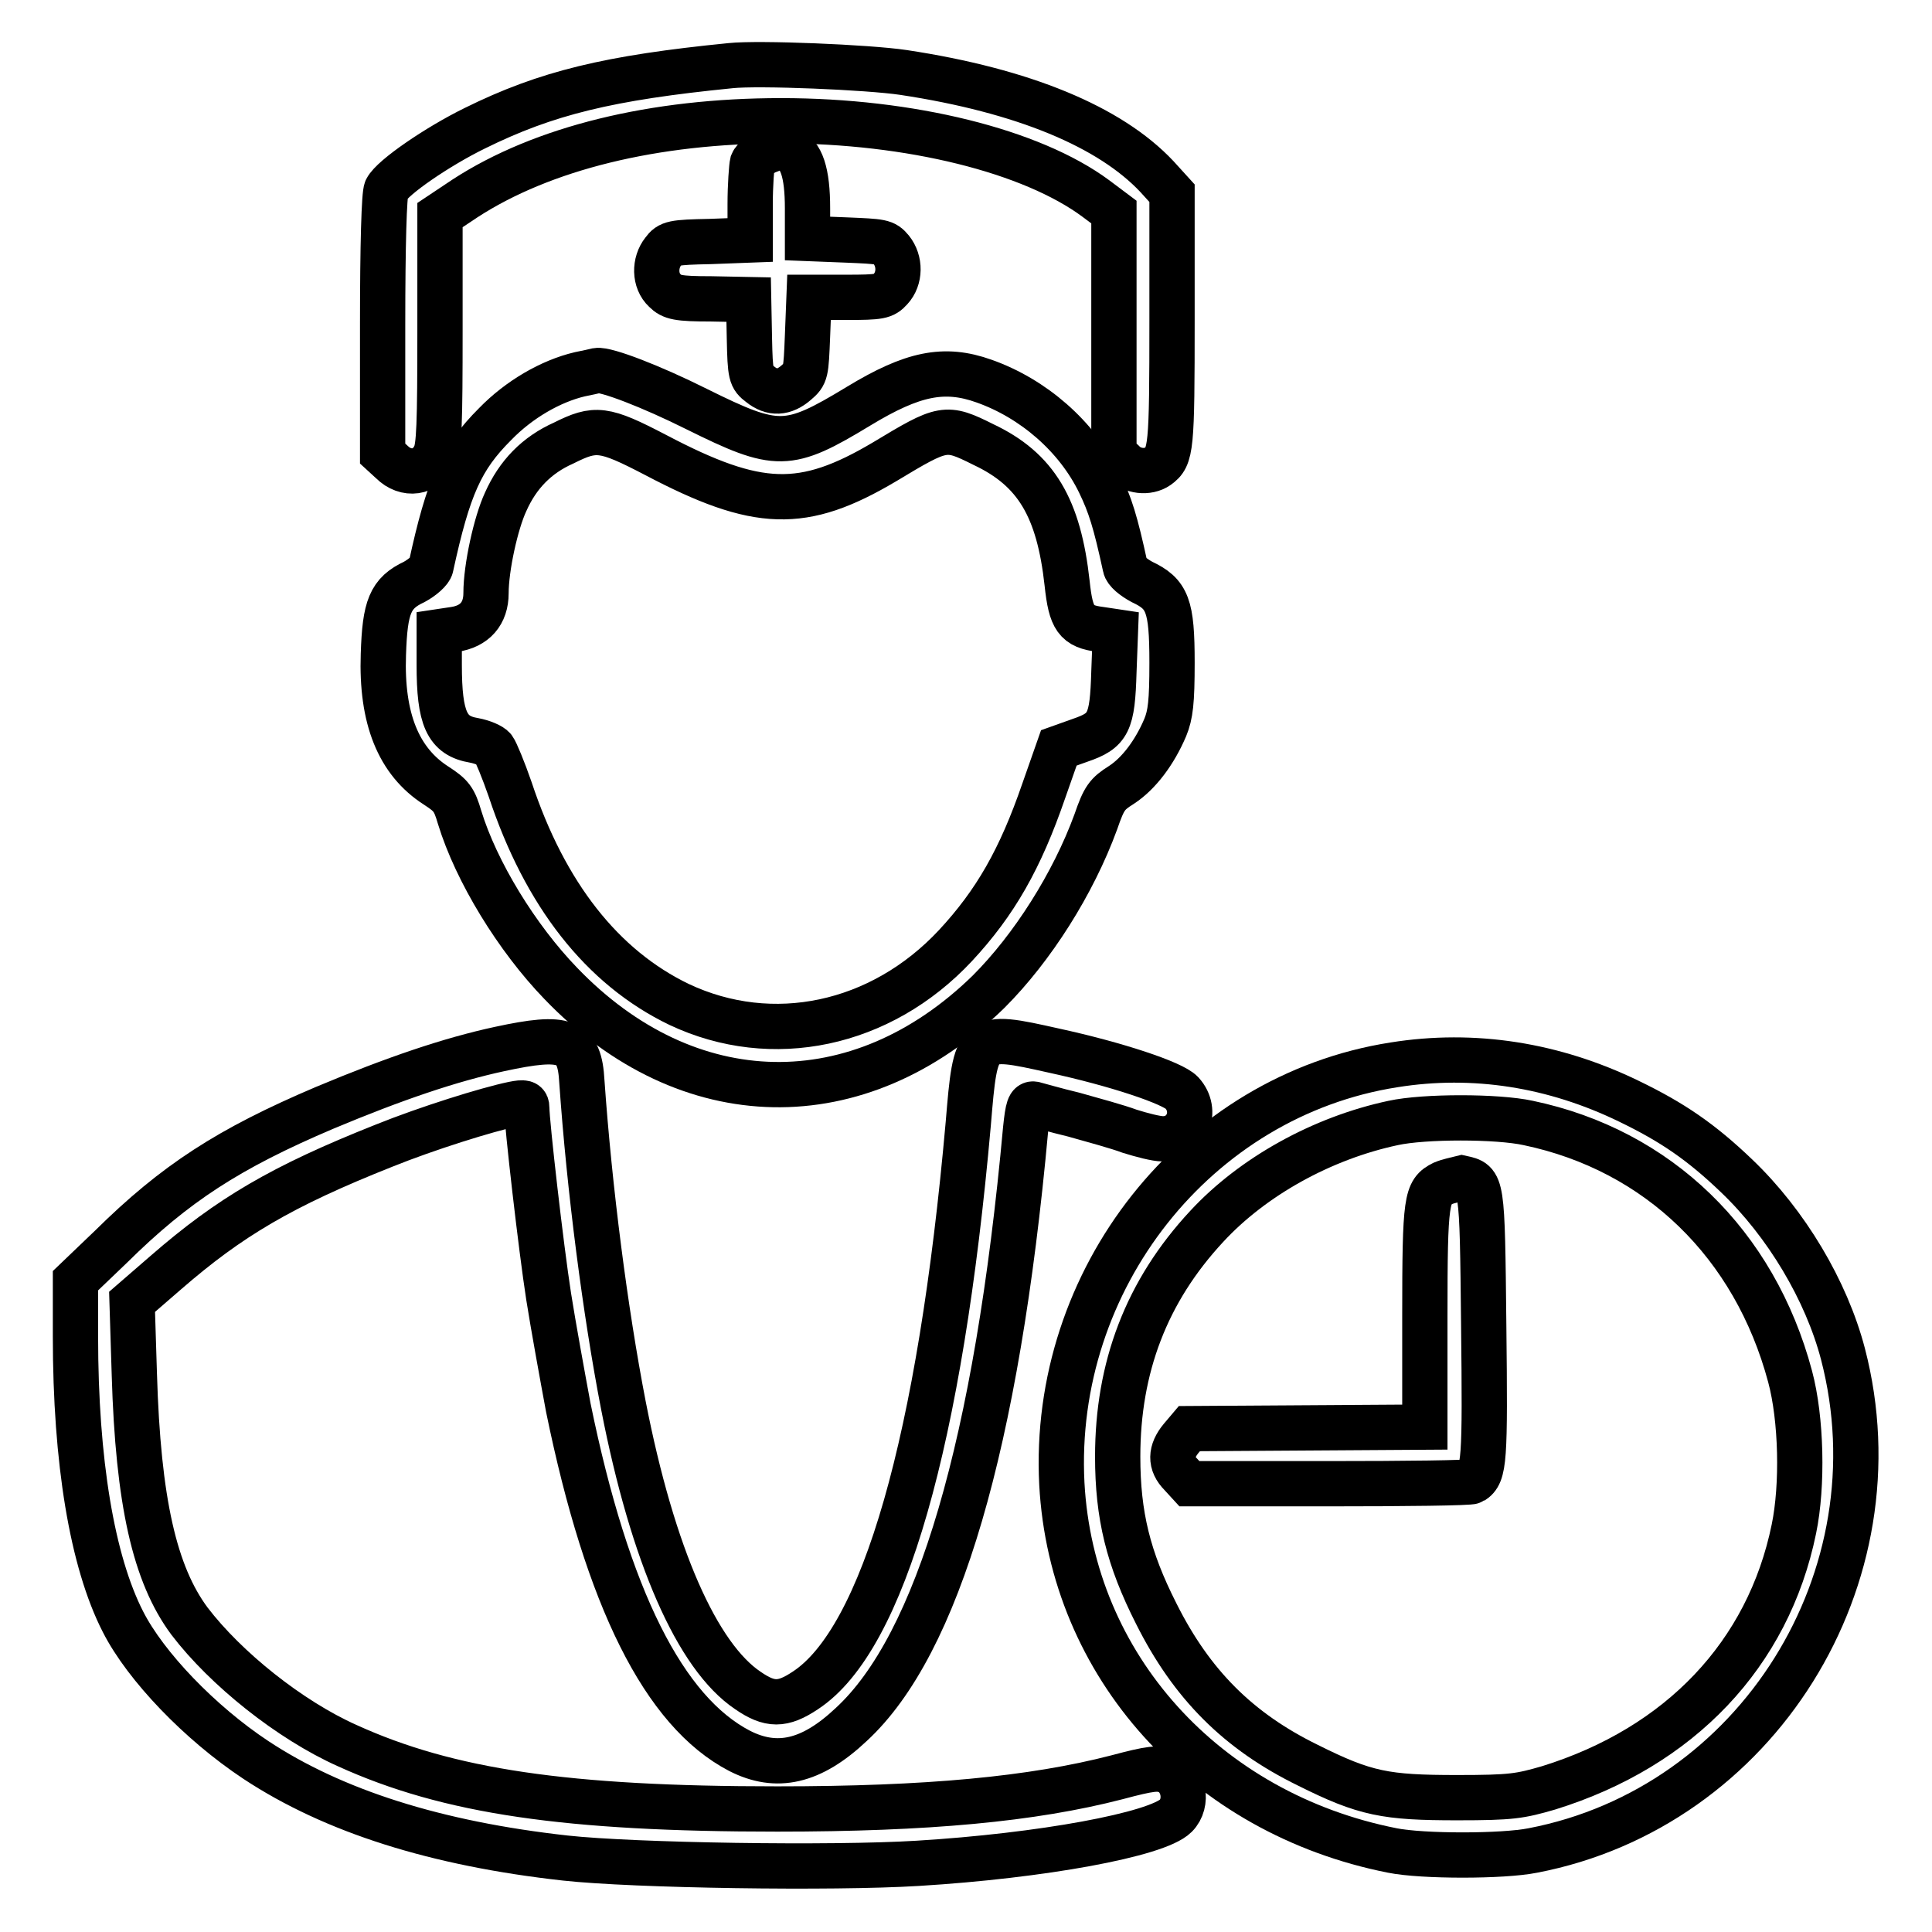
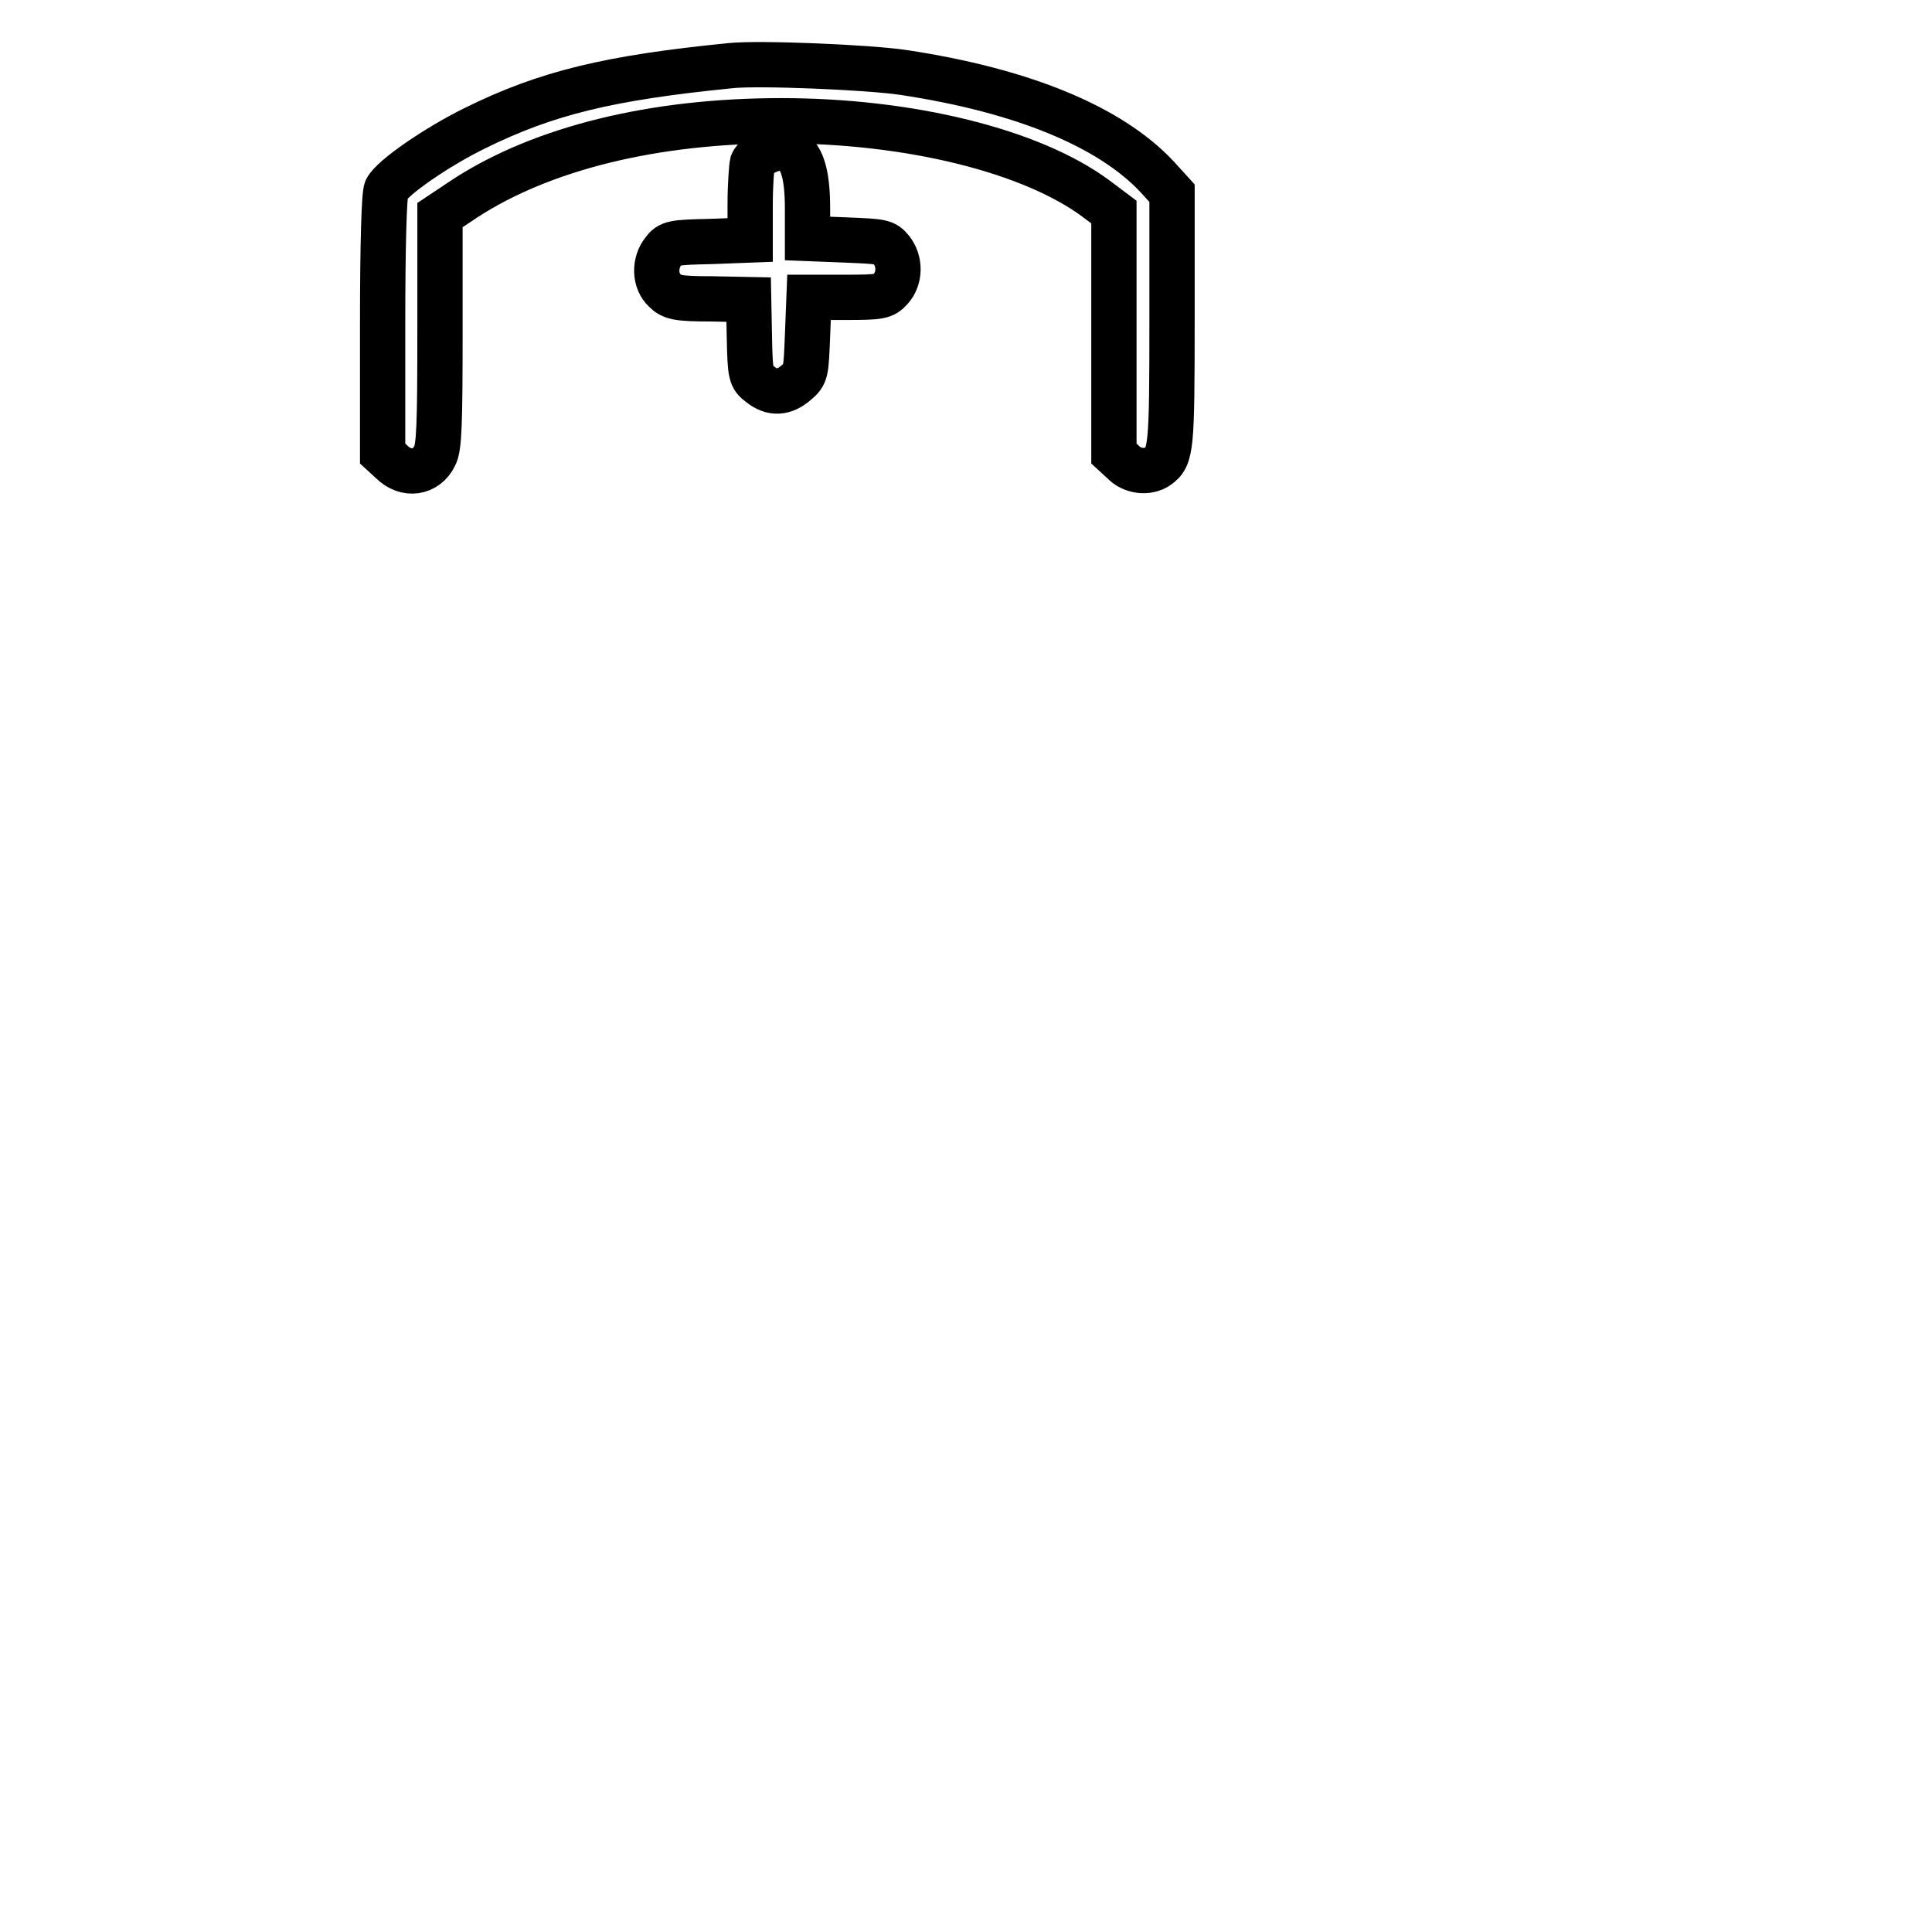
<svg xmlns="http://www.w3.org/2000/svg" version="1.1" x="0px" y="0px" viewBox="0 0 256 256" enable-background="new 0 0 256 256" xml:space="preserve">
  <g>
    <g>
      <g>
        <path stroke-width="6" fill-opacity="0" stroke="#000000" d="M96.8,8.7c-16.1,1.6-24.4,3.6-33.9,8.3c-4.9,2.4-10.9,6.5-11.7,8.1c-0.3,0.6-0.5,7.2-0.5,18v17l1.2,1.1c1.9,1.9,4.6,1.5,5.7-0.8c0.6-1.1,0.7-4.2,0.7-16.7V28.5l3.3-2.2c10.3-6.7,25.1-10.3,41.9-10.3c17.1,0,33.2,4,41.7,10.3l2.4,1.8v16v16l1.2,1.1c1.2,1.3,3.3,1.5,4.6,0.6c1.8-1.3,1.9-2.3,1.9-19.5V25.6l-2-2.2c-6.2-6.6-17.7-11.4-33.6-13.8C115,8.9,100.5,8.3,96.8,8.7z" />
        <path stroke-width="6" fill-opacity="0" stroke="#000000" d="M101.5,20.1c-0.8,0.4-1.6,1-1.8,1.5c-0.1,0.4-0.3,2.9-0.3,5.5v4.7L94.1,32c-4.9,0.1-5.4,0.2-6.2,1.3c-1.2,1.5-1.2,3.9,0.2,5.2c0.9,0.9,1.7,1.1,6.1,1.1l5,0.1l0.1,5.1c0.1,4.9,0.2,5.2,1.4,6.1c1.6,1.3,3.2,1.2,4.8-0.2c1.3-1.1,1.3-1.3,1.5-6.2l0.2-5.1h4.9c4.5,0,5-0.1,5.9-1.1c1.3-1.4,1.3-3.7,0.1-5.2c-0.9-1.1-1.3-1.1-6-1.3l-5.1-0.2v-4c0-4.7-0.8-7.2-2.6-7.8c-0.7-0.3-1.3-0.5-1.3-0.5C103,19.5,102.3,19.8,101.5,20.1z" />
-         <path stroke-width="6" fill-opacity="0" stroke="#000000" d="M76.8,49.6c-3.8,0.9-8,3.3-11.2,6.6c-4.5,4.5-6.2,8.3-8.5,18.9c-0.1,0.5-1.1,1.4-2.2,2c-3.2,1.5-3.9,3.3-4.1,9.6c-0.3,8.5,2,14.2,7,17.4c2,1.3,2.4,1.8,3.1,4.2c2.2,7.2,7.6,16,13.4,22c16.8,17.5,39.5,17.9,56.7,1.1c5.8-5.8,11.2-14.3,14.2-22.5c1.1-3.2,1.5-3.7,3.4-4.9c2.3-1.5,4.4-4.3,5.8-7.6c0.7-1.7,0.9-3.4,0.9-8.6c0-7.6-0.6-9.1-4-10.7c-1.1-0.6-2.1-1.4-2.2-2c-1.3-6-2-8.2-3.4-11.1c-3-6.2-8.8-11.2-15.3-13.5c-5.3-1.9-9.5-1-16.6,3.3c-9.4,5.7-10.8,5.7-21.5,0.4c-6-3-12-5.3-13.2-5.1C78.7,49.2,77.8,49.4,76.8,49.6z M86.9,60.3c13.5,7.1,19.5,7.3,30.3,0.9c7.8-4.7,8.1-4.8,13.1-2.3c7,3.3,10,8.4,11.1,18.4c0.5,4.7,1.2,5.7,4.4,6.1l2,0.3l-0.2,5.3c-0.2,6.8-0.7,7.8-4.5,9.1l-2.8,1l-2,5.7c-3.1,9-6.4,14.8-11.7,20.5c-9.9,10.6-24.3,13.6-36.6,7.8c-10.2-4.9-17.8-14.6-22.4-28.5c-0.9-2.6-1.9-5-2.2-5.4c-0.3-0.4-1.5-0.9-2.6-1.1c-3.6-0.6-4.6-2.9-4.6-10v-4.4l2-0.3c2.7-0.4,4.2-2.1,4.2-4.8c0-3.4,1.3-9.3,2.6-12.1c1.6-3.6,4.1-6.2,7.7-7.8C78.9,56.6,80,56.7,86.9,60.3z" />
-         <path stroke-width="6" fill-opacity="0" stroke="#000000" d="M66.2,139c-6.5,1.4-13.9,3.9-23.2,7.8c-12.7,5.4-19.8,10-28.3,18.4l-4.7,4.5v7.4c0,16.5,2.2,29.8,6.3,37.8c3,5.9,10.2,13.4,17.6,18.3c10.3,6.8,23.9,11.1,41,13c9.1,1,35.4,1.4,46.7,0.7c16.4-1,31.7-3.8,34.2-6.3c1.7-1.7,1.1-5-1.1-5.9c-1.2-0.5-2.2-0.4-6.7,0.8c-11.2,2.9-25.1,4.2-45,4.2c-27.9,0-43.6-2.3-57-8.4c-7.6-3.4-16.1-10.2-20.9-16.5c-4.6-6.2-6.8-15.8-7.3-32.7l-0.3-9.6l4.5-3.9c8.4-7.3,15.3-11.4,28.9-16.8c5.7-2.3,13.7-4.8,17.1-5.5c1.5-0.3,1.8-0.2,1.8,0.5c0,2,1.9,18.6,2.9,25c0.6,3.8,1.8,10.4,2.6,14.7C80.5,211.9,88,226.8,98,232c4.9,2.5,9.5,1.5,14.8-3.5c11.5-10.6,19.3-37.2,23.1-78.9c0.3-2.9,0.5-3.4,1.1-3.3c0.4,0.1,2.8,0.8,5.3,1.4c2.5,0.7,5.8,1.6,7.4,2.2c1.6,0.5,3.5,1,4.4,1c3.2,0,4.7-3.7,2.5-6.1c-1.2-1.3-8.7-3.8-17-5.6c-10.3-2.3-10.3-2.3-11.3,9.7c-3.7,41.8-11.2,68.3-21.6,75.1c-3,2-4.7,2-7.6,0c-6.7-4.5-12.6-17.8-16.5-37.8c-2.4-12.4-4.5-28.6-5.5-42.9C76.8,137.8,75,137.1,66.2,139z" />
-         <path stroke-width="6" fill-opacity="0" stroke="#000000" d="M184.7,141.1c-26.2,4.1-45.4,28.4-44,55.5c1.3,24.1,19,43.7,43.8,48.6c4,0.8,14.6,0.8,18.6,0c29.7-5.7,48.8-36.2,41.1-65.8c-2.2-8.4-7.5-17.3-14.1-23.6c-4.7-4.5-8.5-7.1-14.3-9.9C205.9,141.1,195.3,139.4,184.7,141.1z M202.5,148.8c17.2,3.6,30,16,34.7,33.6c1.5,5.6,1.7,14.4,0.5,20.2c-3.4,16.6-15.1,28.9-32.5,34.3c-3.8,1.1-4.9,1.3-12.1,1.3c-9.5,0-12.2-0.5-19.8-4.3c-9.2-4.5-15.4-10.7-20.1-20.1c-3.7-7.3-5.1-13-5.1-20.8c0-11.8,3.8-21.9,11.8-30.5c6.1-6.6,15.3-11.7,24.7-13.7C188.7,147.9,198.4,147.9,202.5,148.8z" />
-         <path stroke-width="6" fill-opacity="0" stroke="#000000" d="M191.2,156.8c-2.2,1.1-2.4,2-2.4,17.6v14.7l-15.6,0.1l-15.6,0.1l-1.1,1.3c-1.4,1.7-1.5,3.3,0,4.8l1.1,1.2l18.5,0c10.1,0,18.7-0.1,19-0.3c1.6-1,1.7-2.7,1.5-20.7c-0.2-19.2-0.2-18.9-2.9-19.5C192.9,156.3,191.9,156.5,191.2,156.8z" />
      </g>
    </g>
  </g>
</svg>